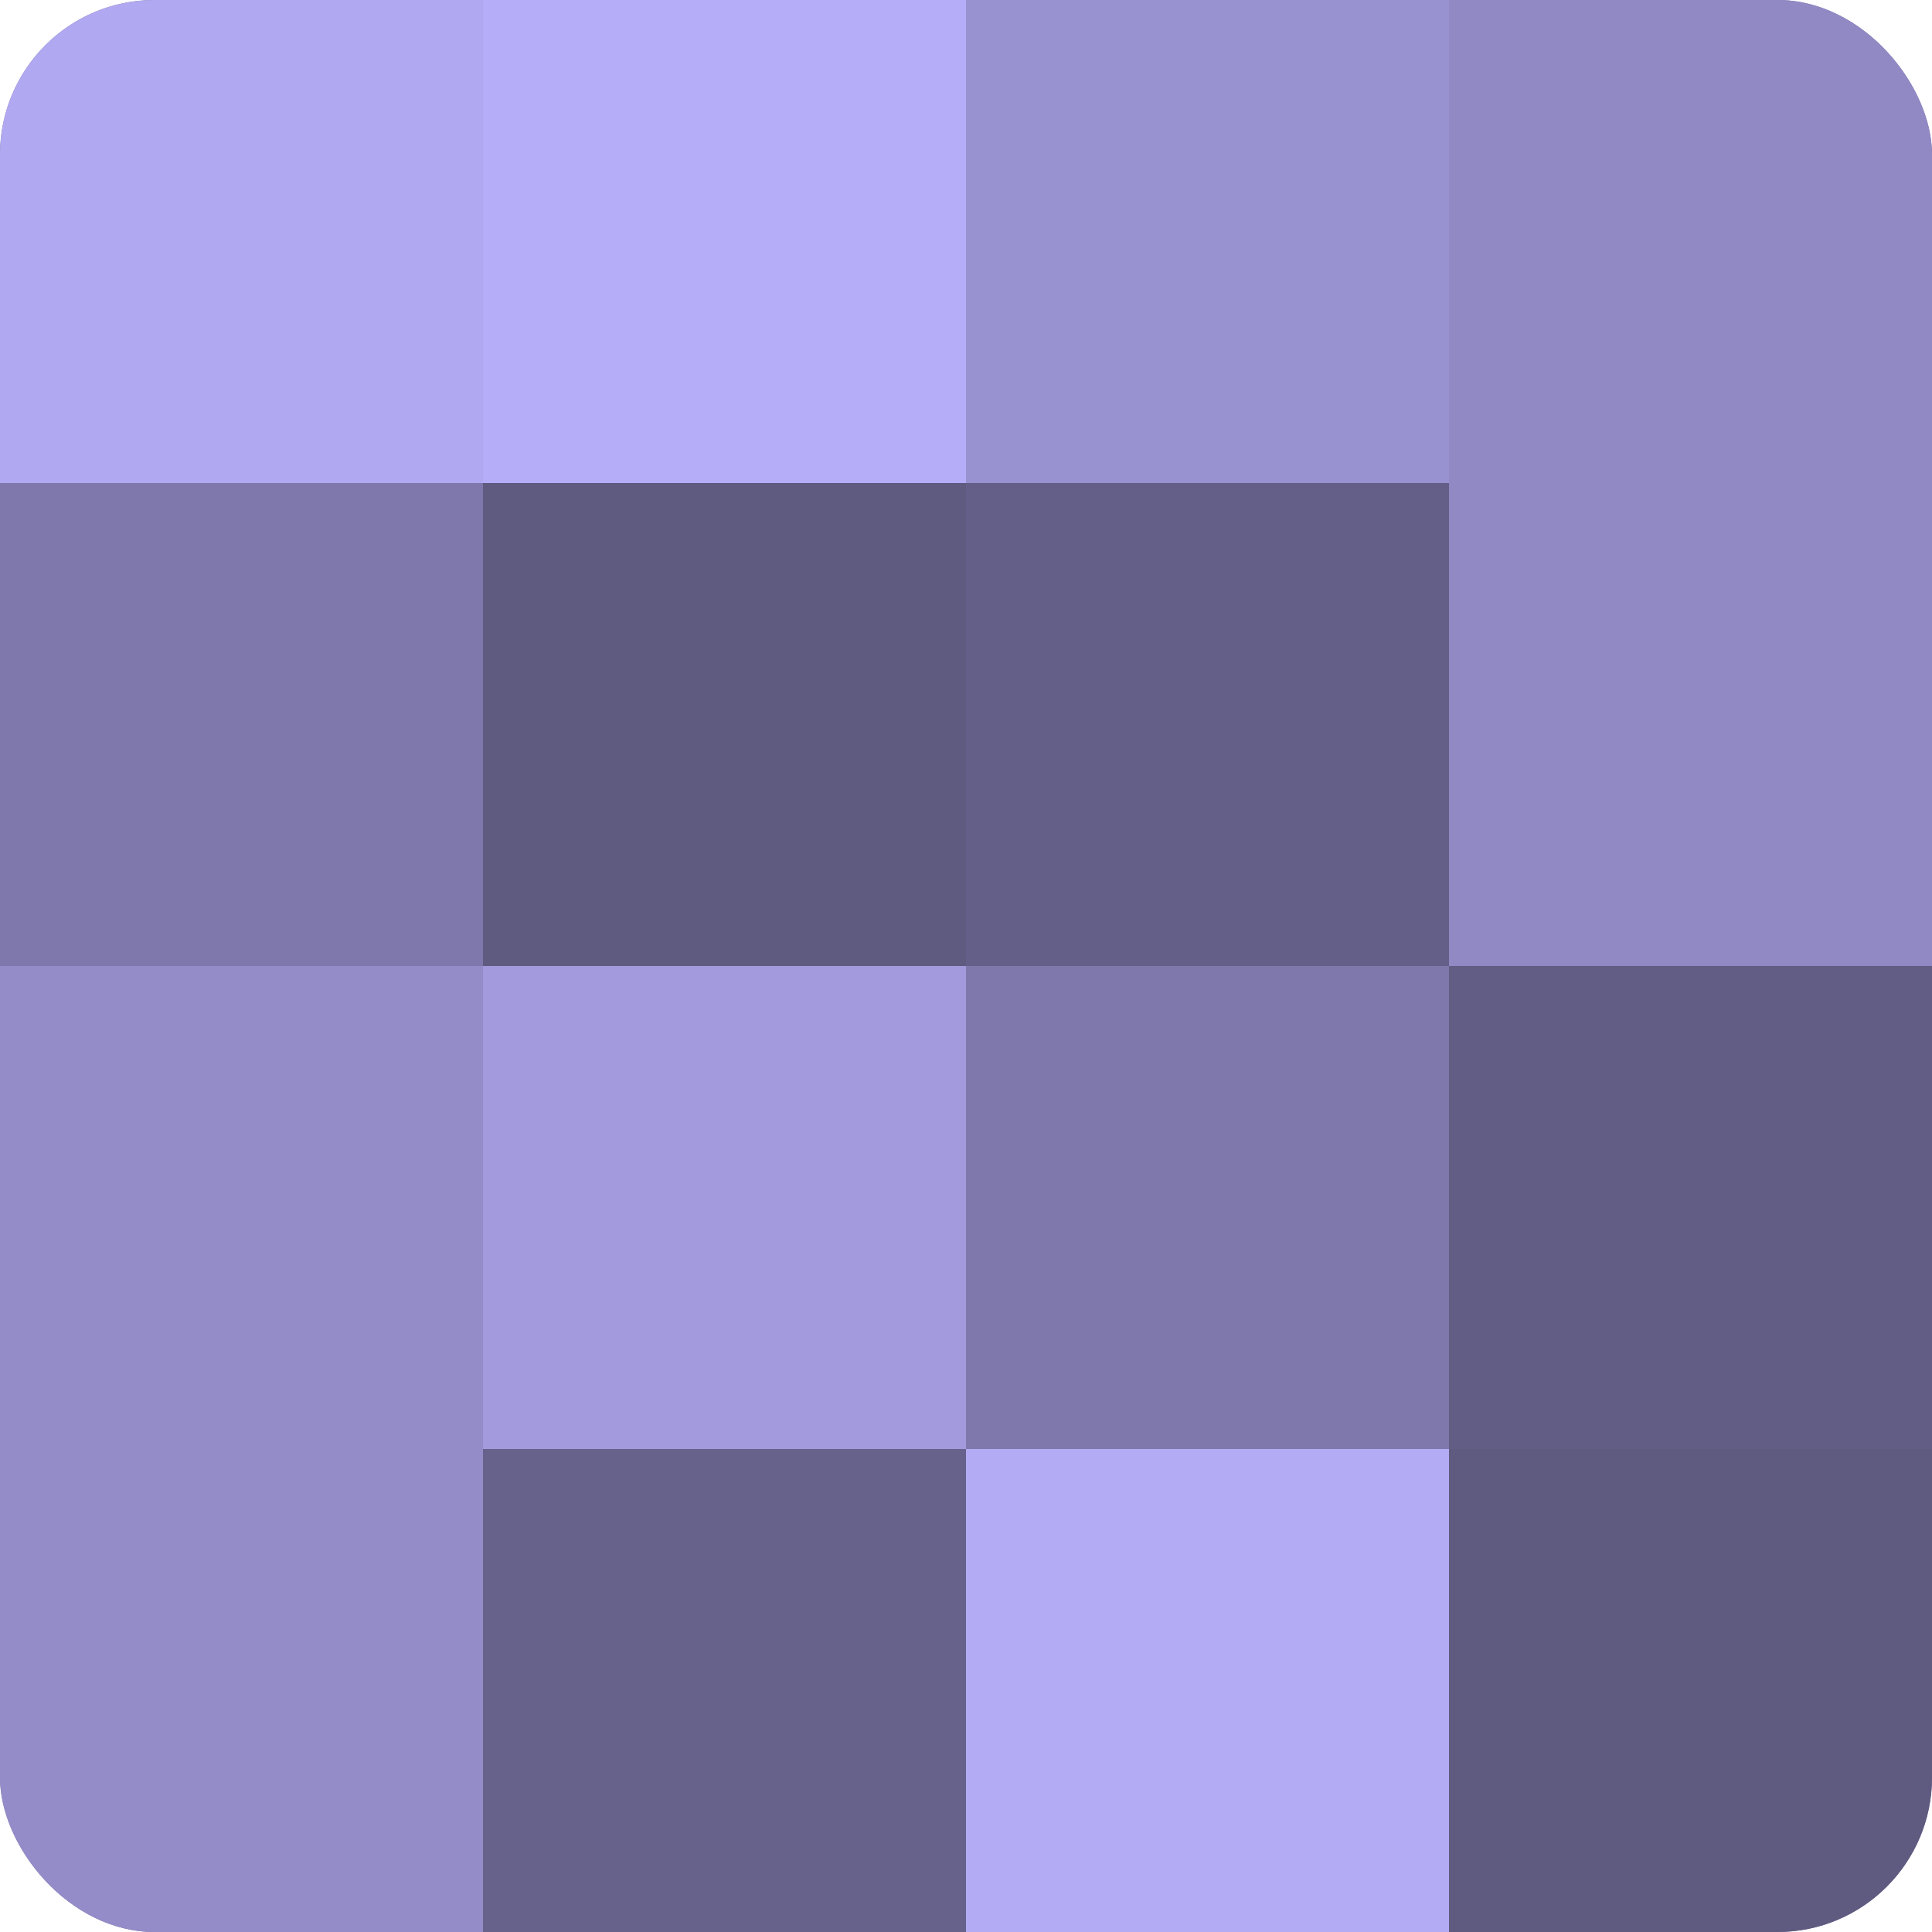
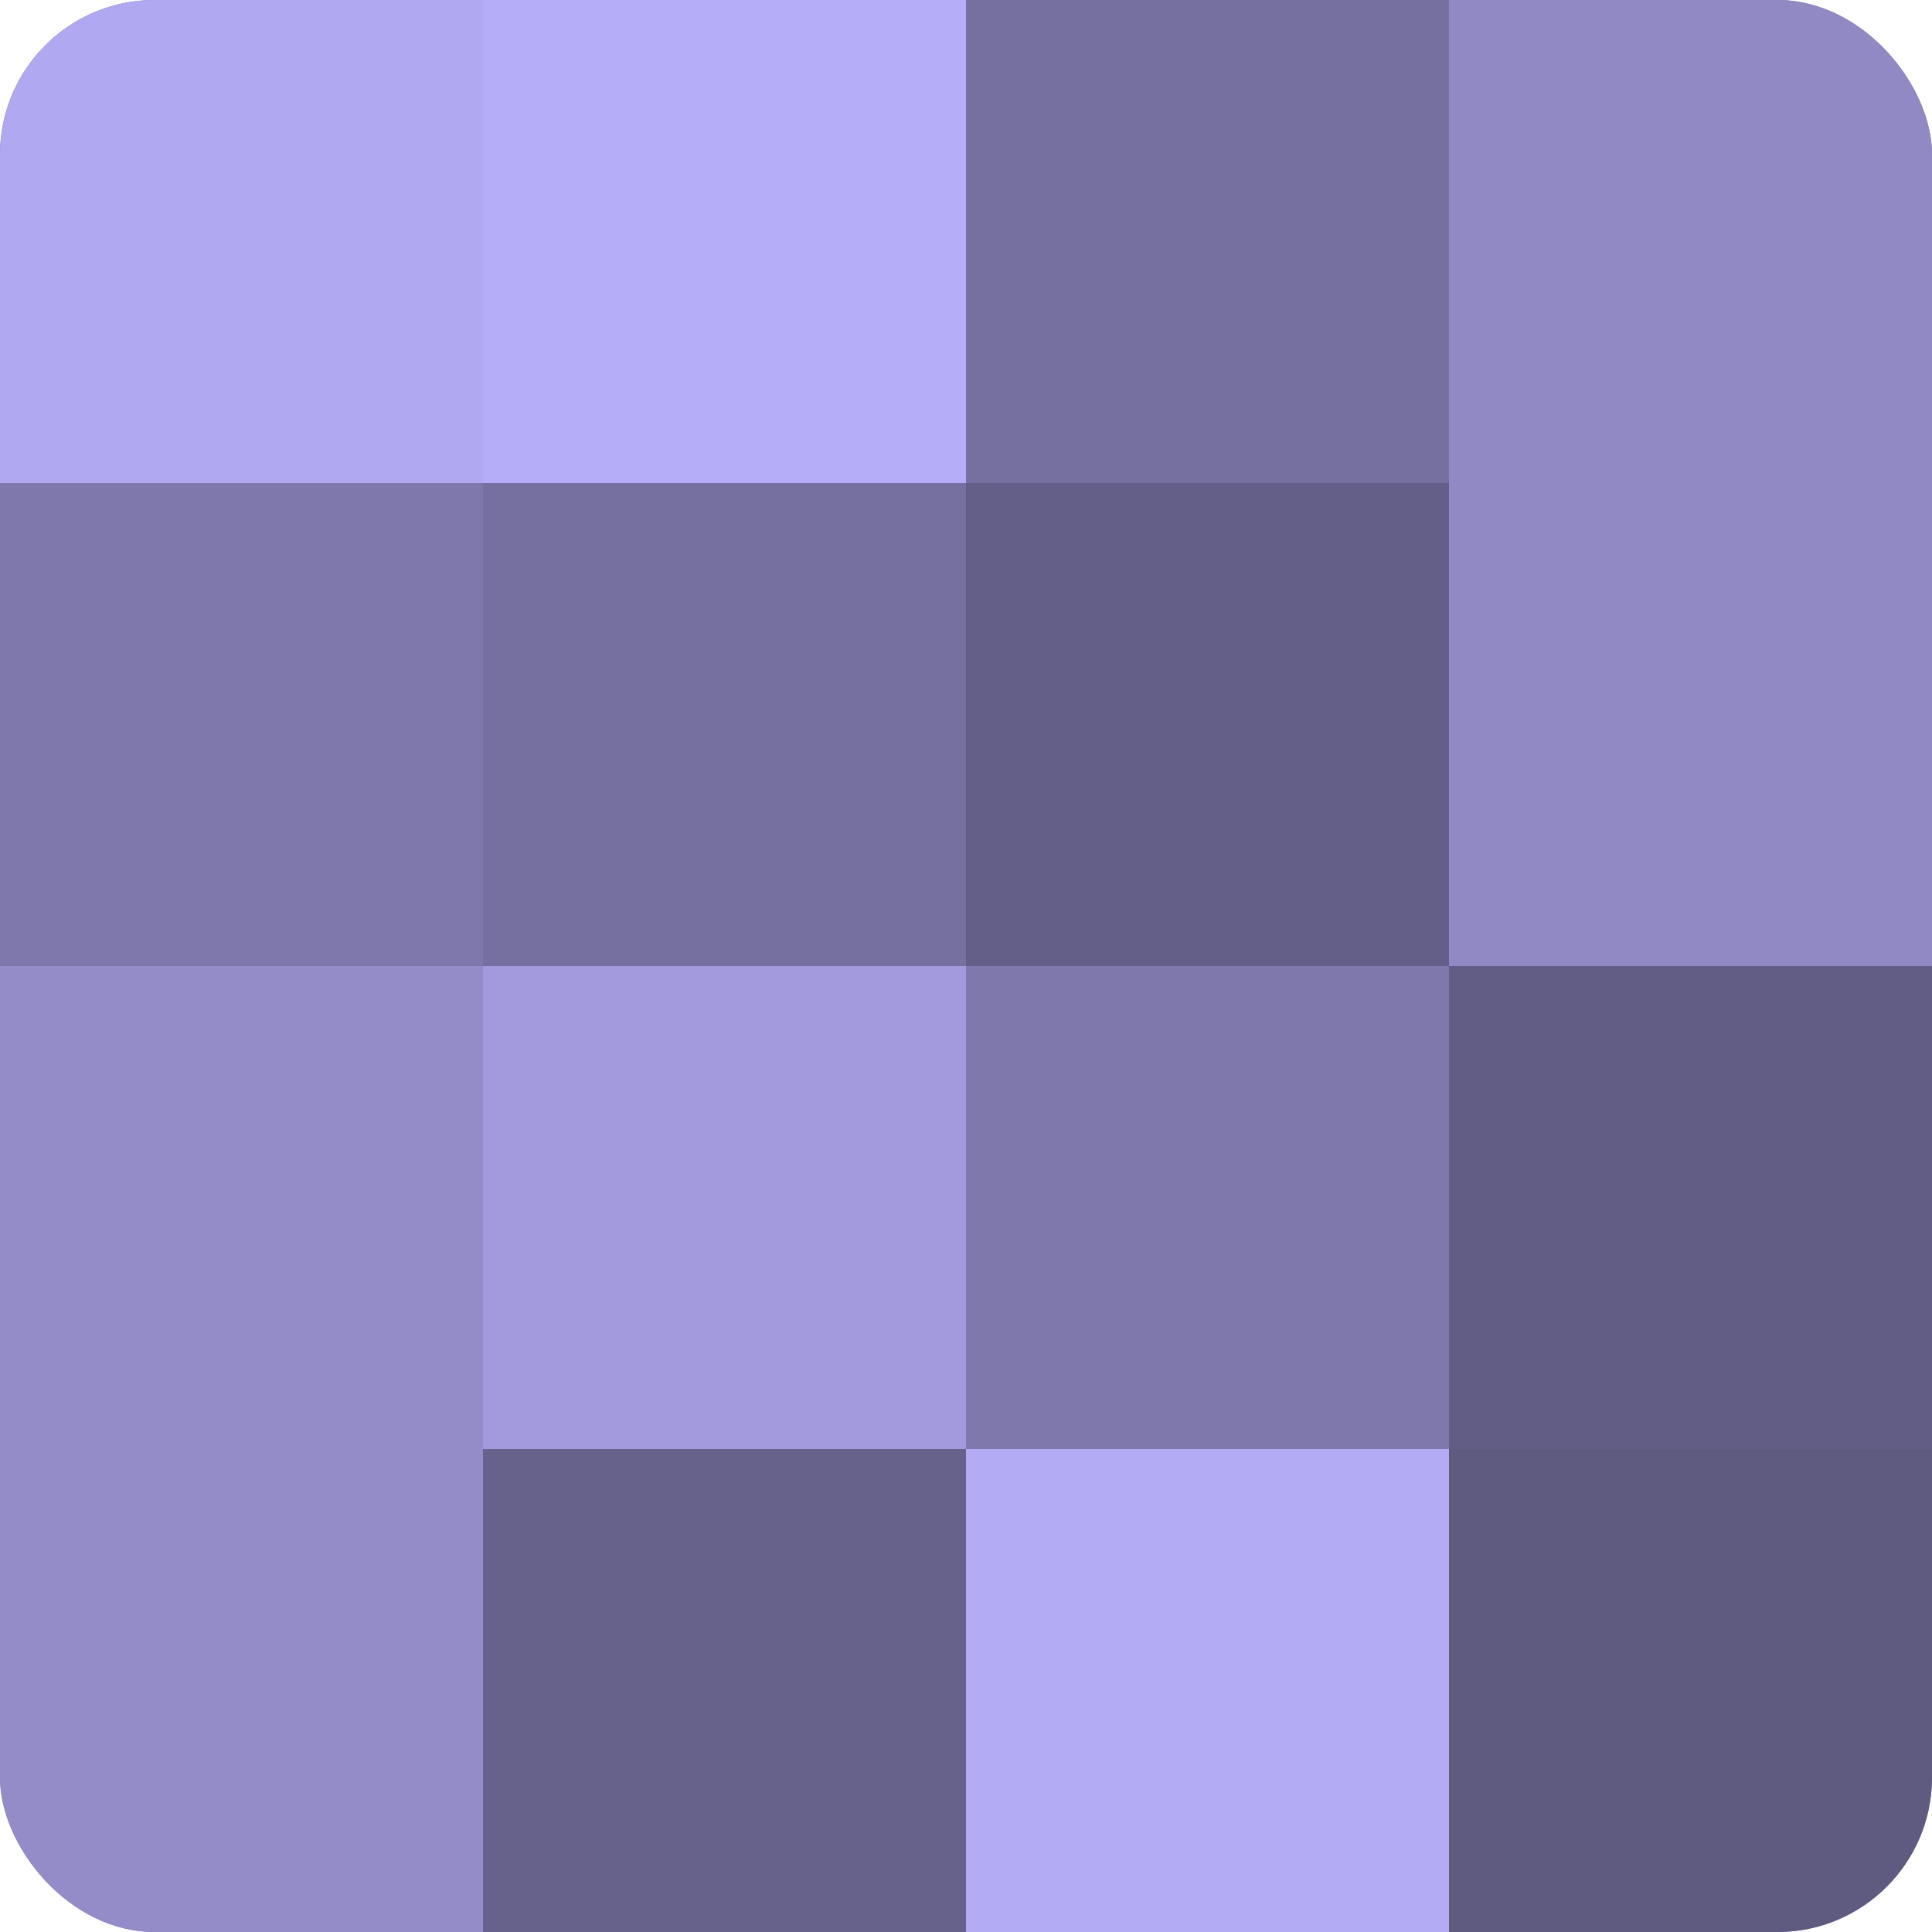
<svg xmlns="http://www.w3.org/2000/svg" width="60" height="60" viewBox="0 0 100 100" preserveAspectRatio="xMidYMid meet">
  <defs>
    <clipPath id="c" width="100" height="100">
      <rect width="100" height="100" rx="8" ry="8" />
    </clipPath>
  </defs>
  <g clip-path="url(#c)">
    <rect width="100" height="100" fill="#7670a0" />
    <rect width="25" height="25" fill="#b0a8f0" />
    <rect y="25" width="25" height="25" fill="#7e78ac" />
    <rect y="50" width="25" height="25" fill="#938cc8" />
    <rect y="75" width="25" height="25" fill="#938cc8" />
    <rect x="25" width="25" height="25" fill="#b6adf8" />
-     <rect x="25" y="25" width="25" height="25" fill="#5e5a80" />
    <rect x="25" y="50" width="25" height="25" fill="#a29adc" />
    <rect x="25" y="75" width="25" height="25" fill="#67628c" />
-     <rect x="50" width="25" height="25" fill="#9992d0" />
    <rect x="50" y="25" width="25" height="25" fill="#645f88" />
    <rect x="50" y="50" width="25" height="25" fill="#7e78ac" />
    <rect x="50" y="75" width="25" height="25" fill="#b3abf4" />
    <rect x="75" width="25" height="25" fill="#9089c4" />
    <rect x="75" y="25" width="25" height="25" fill="#9089c4" />
    <rect x="75" y="50" width="25" height="25" fill="#615d84" />
    <rect x="75" y="75" width="25" height="25" fill="#5e5a80" />
  </g>
</svg>